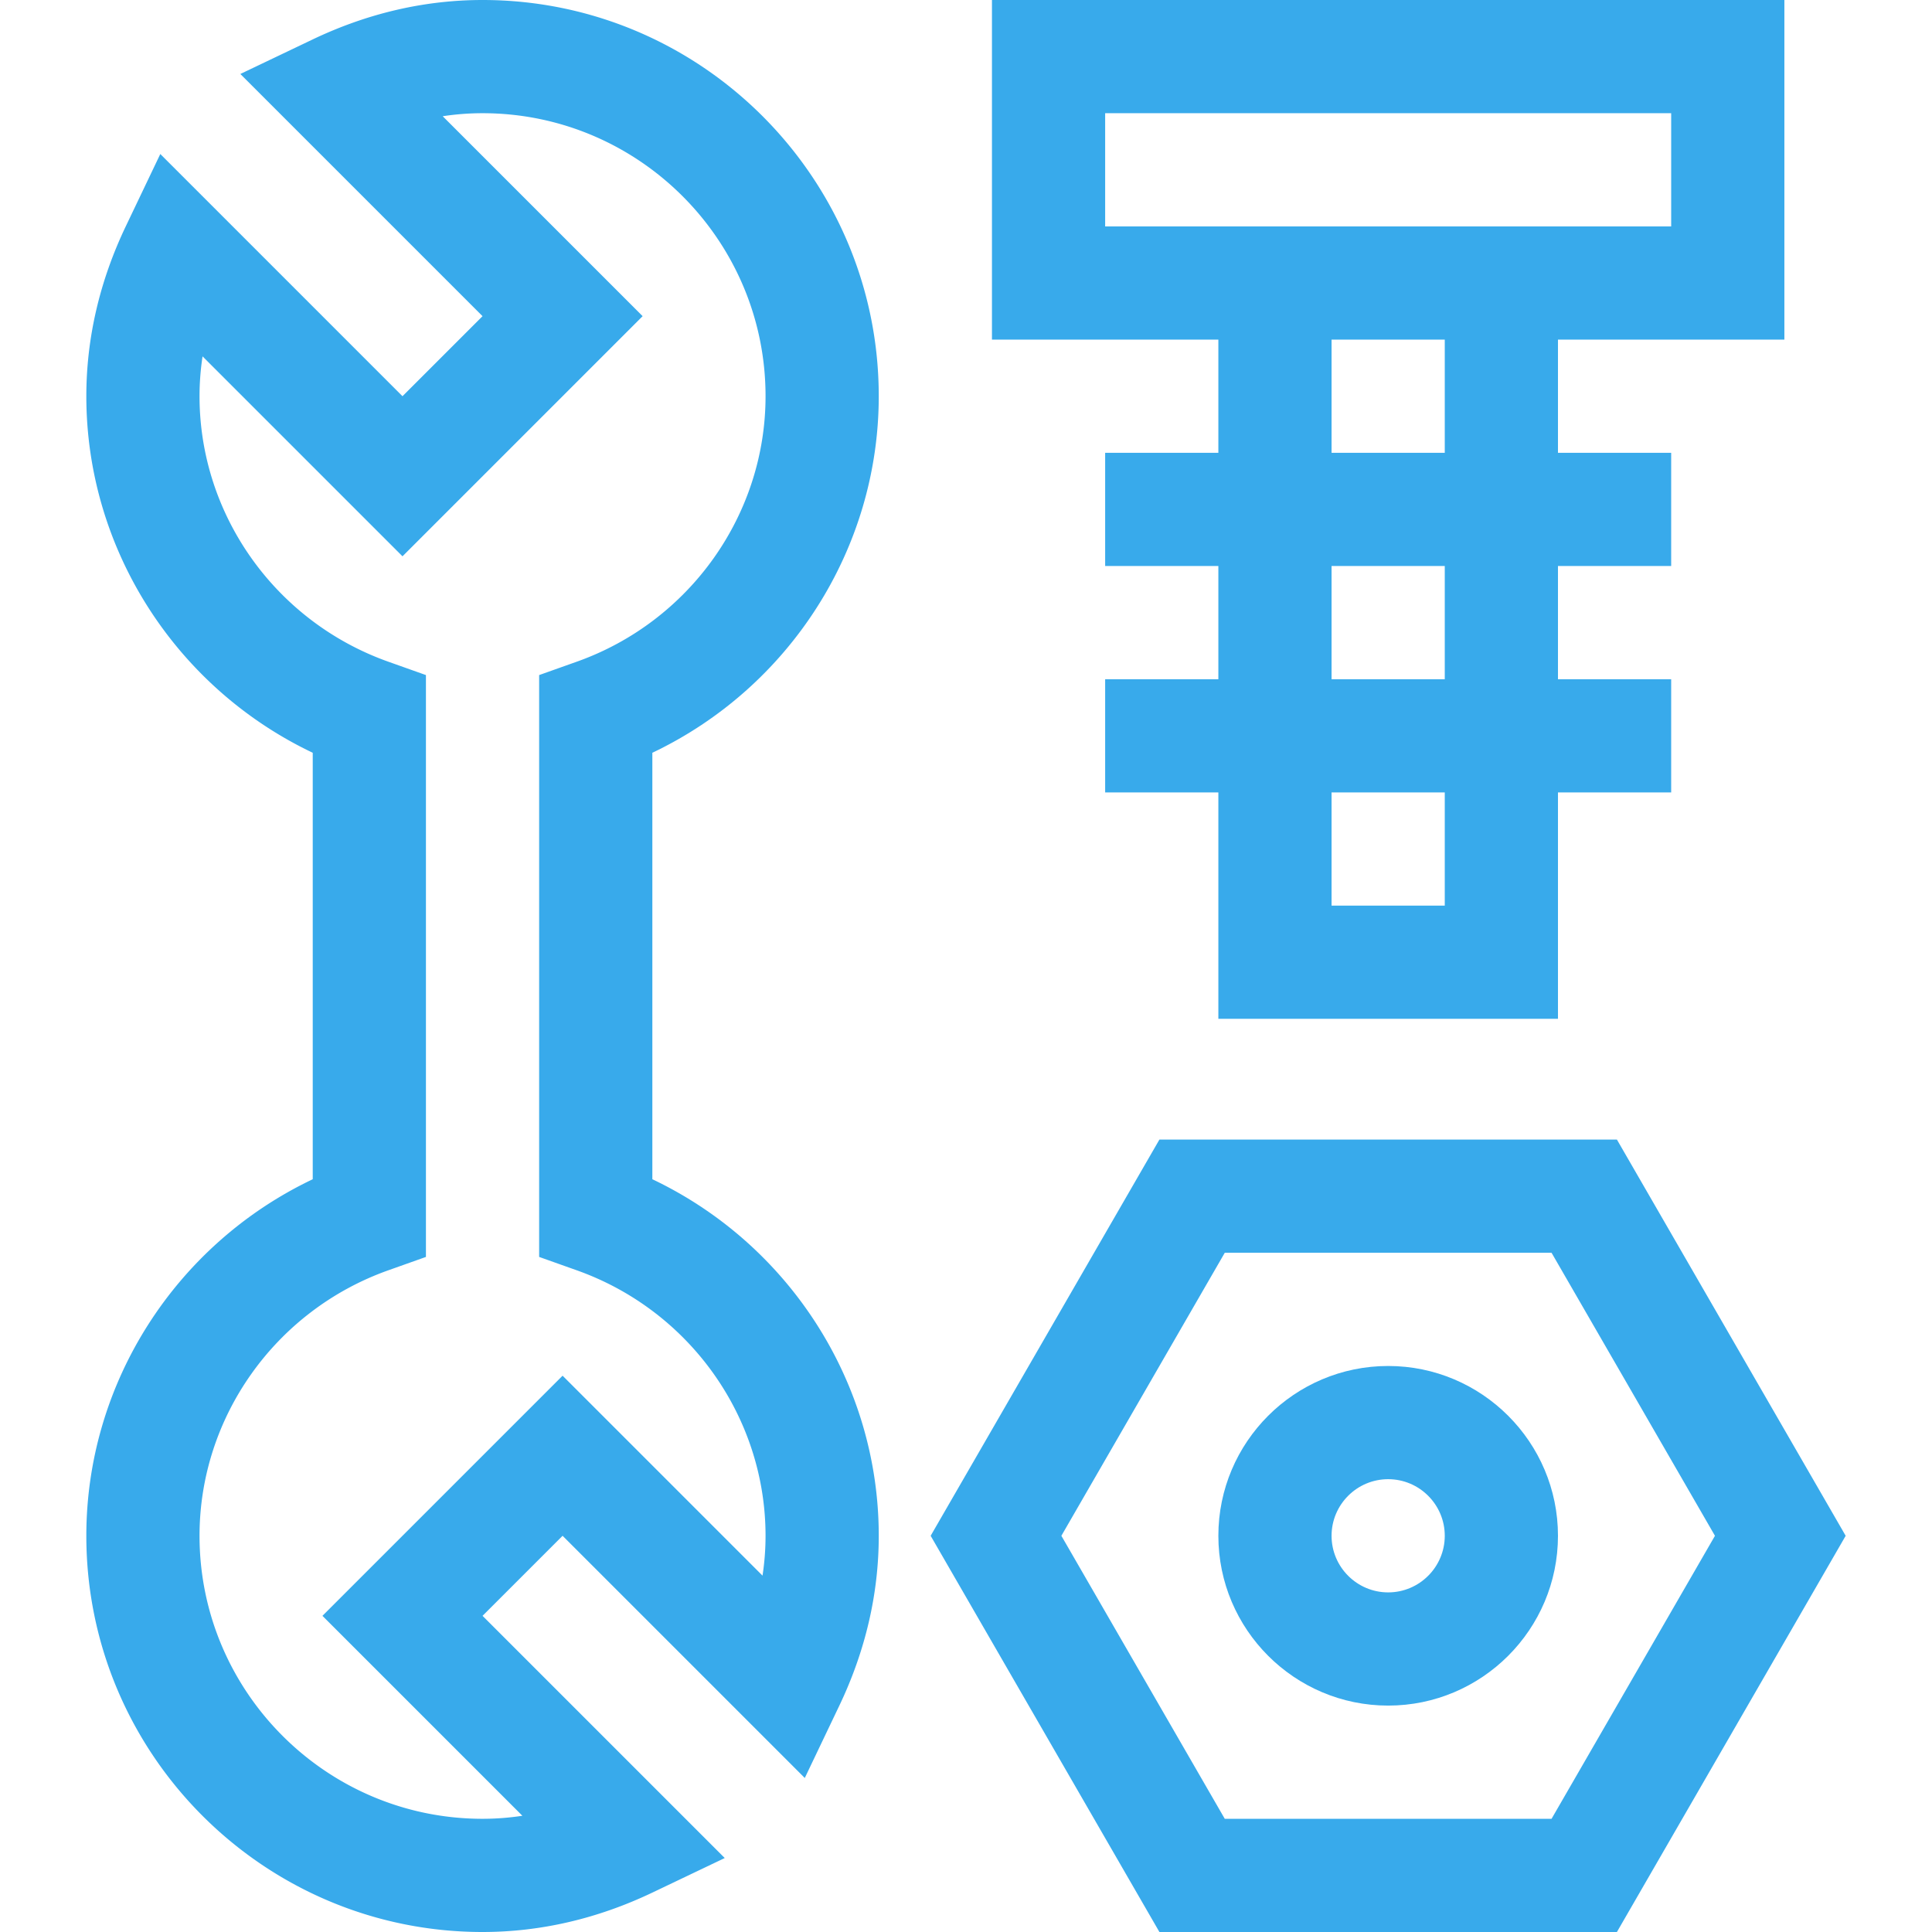
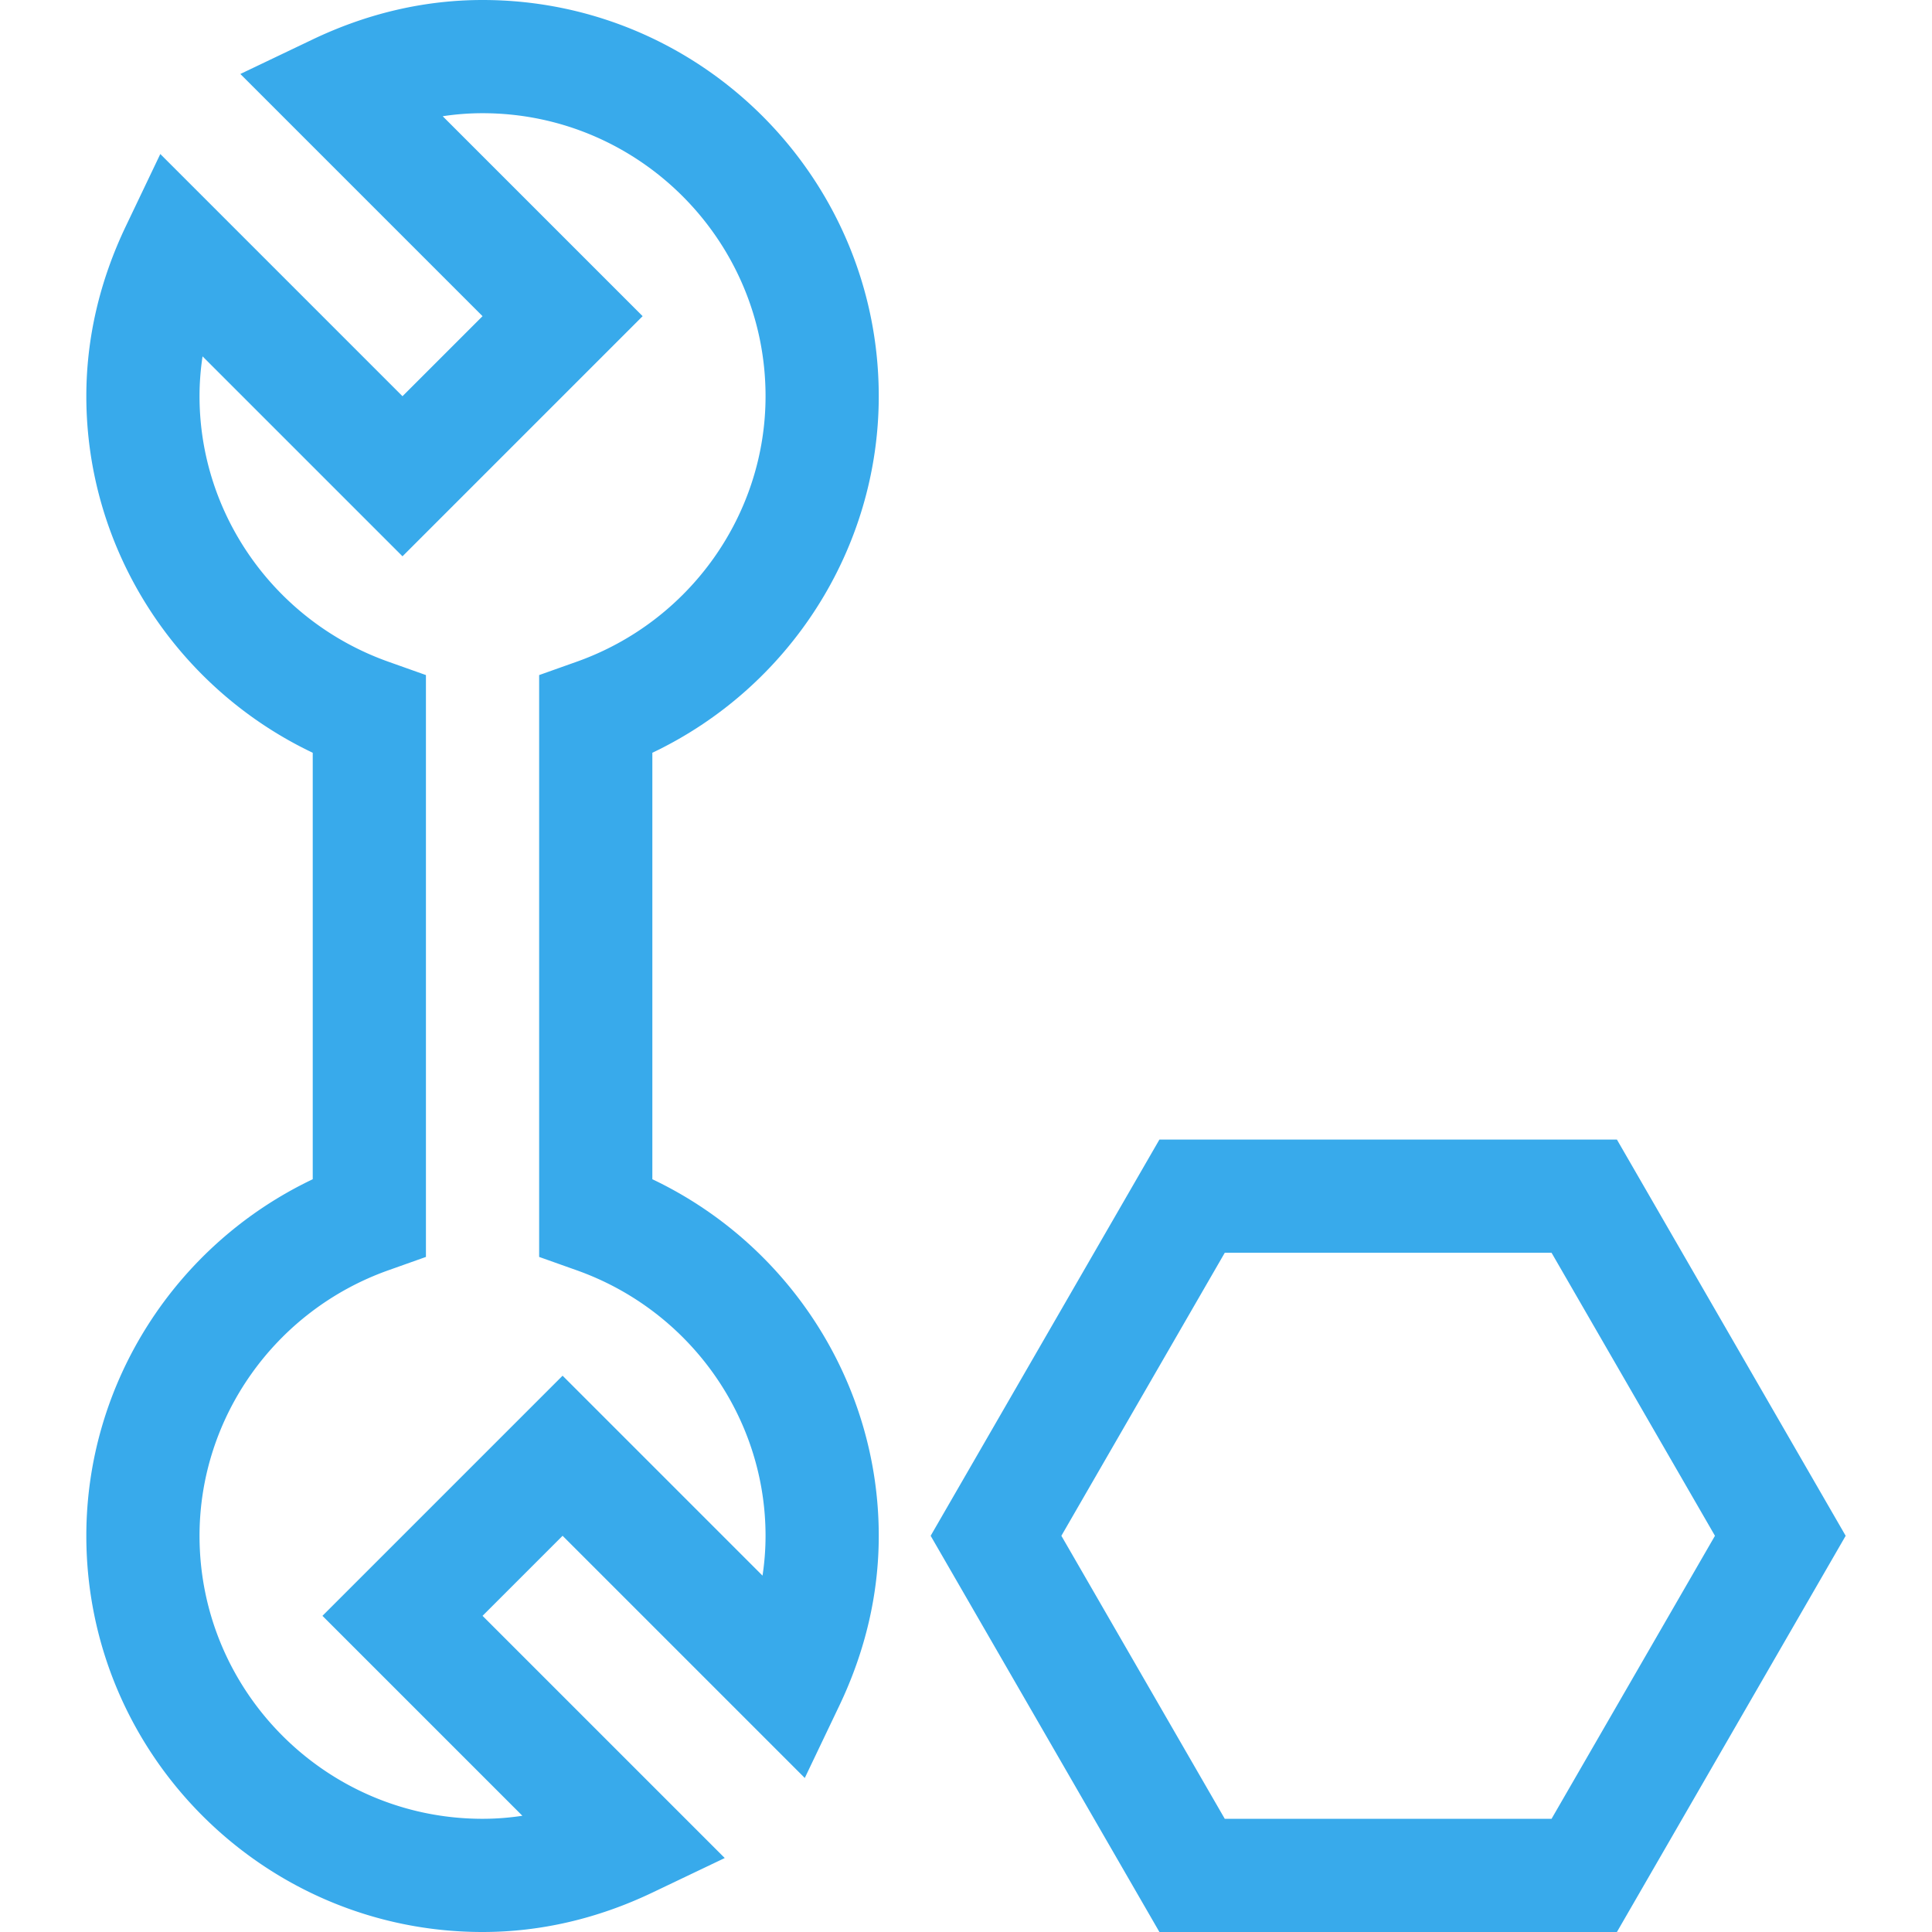
<svg xmlns="http://www.w3.org/2000/svg" version="1.1" width="512" height="512" x="0" y="0" viewBox="0 0 512 512" style="enable-background:new 0 0 512 512" xml:space="preserve" class="">
  <g>
    <path d="M232.878 105c0-57.897-47.103-105-105-105-15.348 0-30.501 3.52-45.04 10.462l-19.145 9.142 64.184 64.184L106.665 105 42.482 40.815 33.34 59.96C26.398 74.499 22.878 89.652 22.878 105c0 40.505 23.716 77.236 60 94.491V312.51c-36.285 17.254-60 53.985-60 94.49 0 57.897 47.103 105 105 105 15.347 0 30.5-3.52 45.04-10.461l19.146-9.141-64.185-64.185L149.091 407l64.184 64.184 9.142-19.145c6.942-14.539 10.462-29.692 10.462-45.04 0-40.505-23.715-77.236-60-94.49V199.491c36.283-17.255 59.999-53.986 59.999-94.491zm-80.024 231.645c29.921 10.637 50.024 38.91 50.024 70.355 0 3.527-.269 7.05-.803 10.559l-52.984-52.985-63.639 63.639 52.985 52.984a70.12 70.12 0 0 1-10.559.803c-41.355 0-75-33.645-75-75 0-31.445 20.103-59.718 50.024-70.355l9.976-3.546V178.901l-9.976-3.546c-29.92-10.637-50.024-38.91-50.024-70.355 0-3.527.269-7.05.803-10.559l52.984 52.985 63.639-63.639-52.984-52.984A70.12 70.12 0 0 1 127.879 30c41.355 0 75 33.645 75 75 0 31.445-20.104 59.718-50.024 70.355l-9.976 3.546v154.198zM428.5 302H307.257l-60.622 105 60.622 105H428.5l60.622-105zm-17.321 180h-86.603l-43.301-75 43.301-75h86.603l43.302 75z" fill="#38aaeb" opacity="1" data-original="#000000" class="" />
-     <path d="M367.878 362c-24.813 0-45 20.187-45 45s20.187 45 45 45 45-20.187 45-45-20.187-45-45-45zm0 60c-8.271 0-15-6.729-15-15s6.729-15 15-15 15 6.729 15 15-6.729 15-15 15zM322.878 120h-30v30h30v30h-30v30h30v60h90v-60h30v-30h-30v-30h30v-30h-30V90h60V0h-210v90h60zm60 120h-30v-30h30zm0-60h-30v-30h30zm0-60h-30V90h30zm-90-90h150v30h-150z" fill="#38aaeb" opacity="1" data-original="#000000" class="" />
  </g>
</svg>